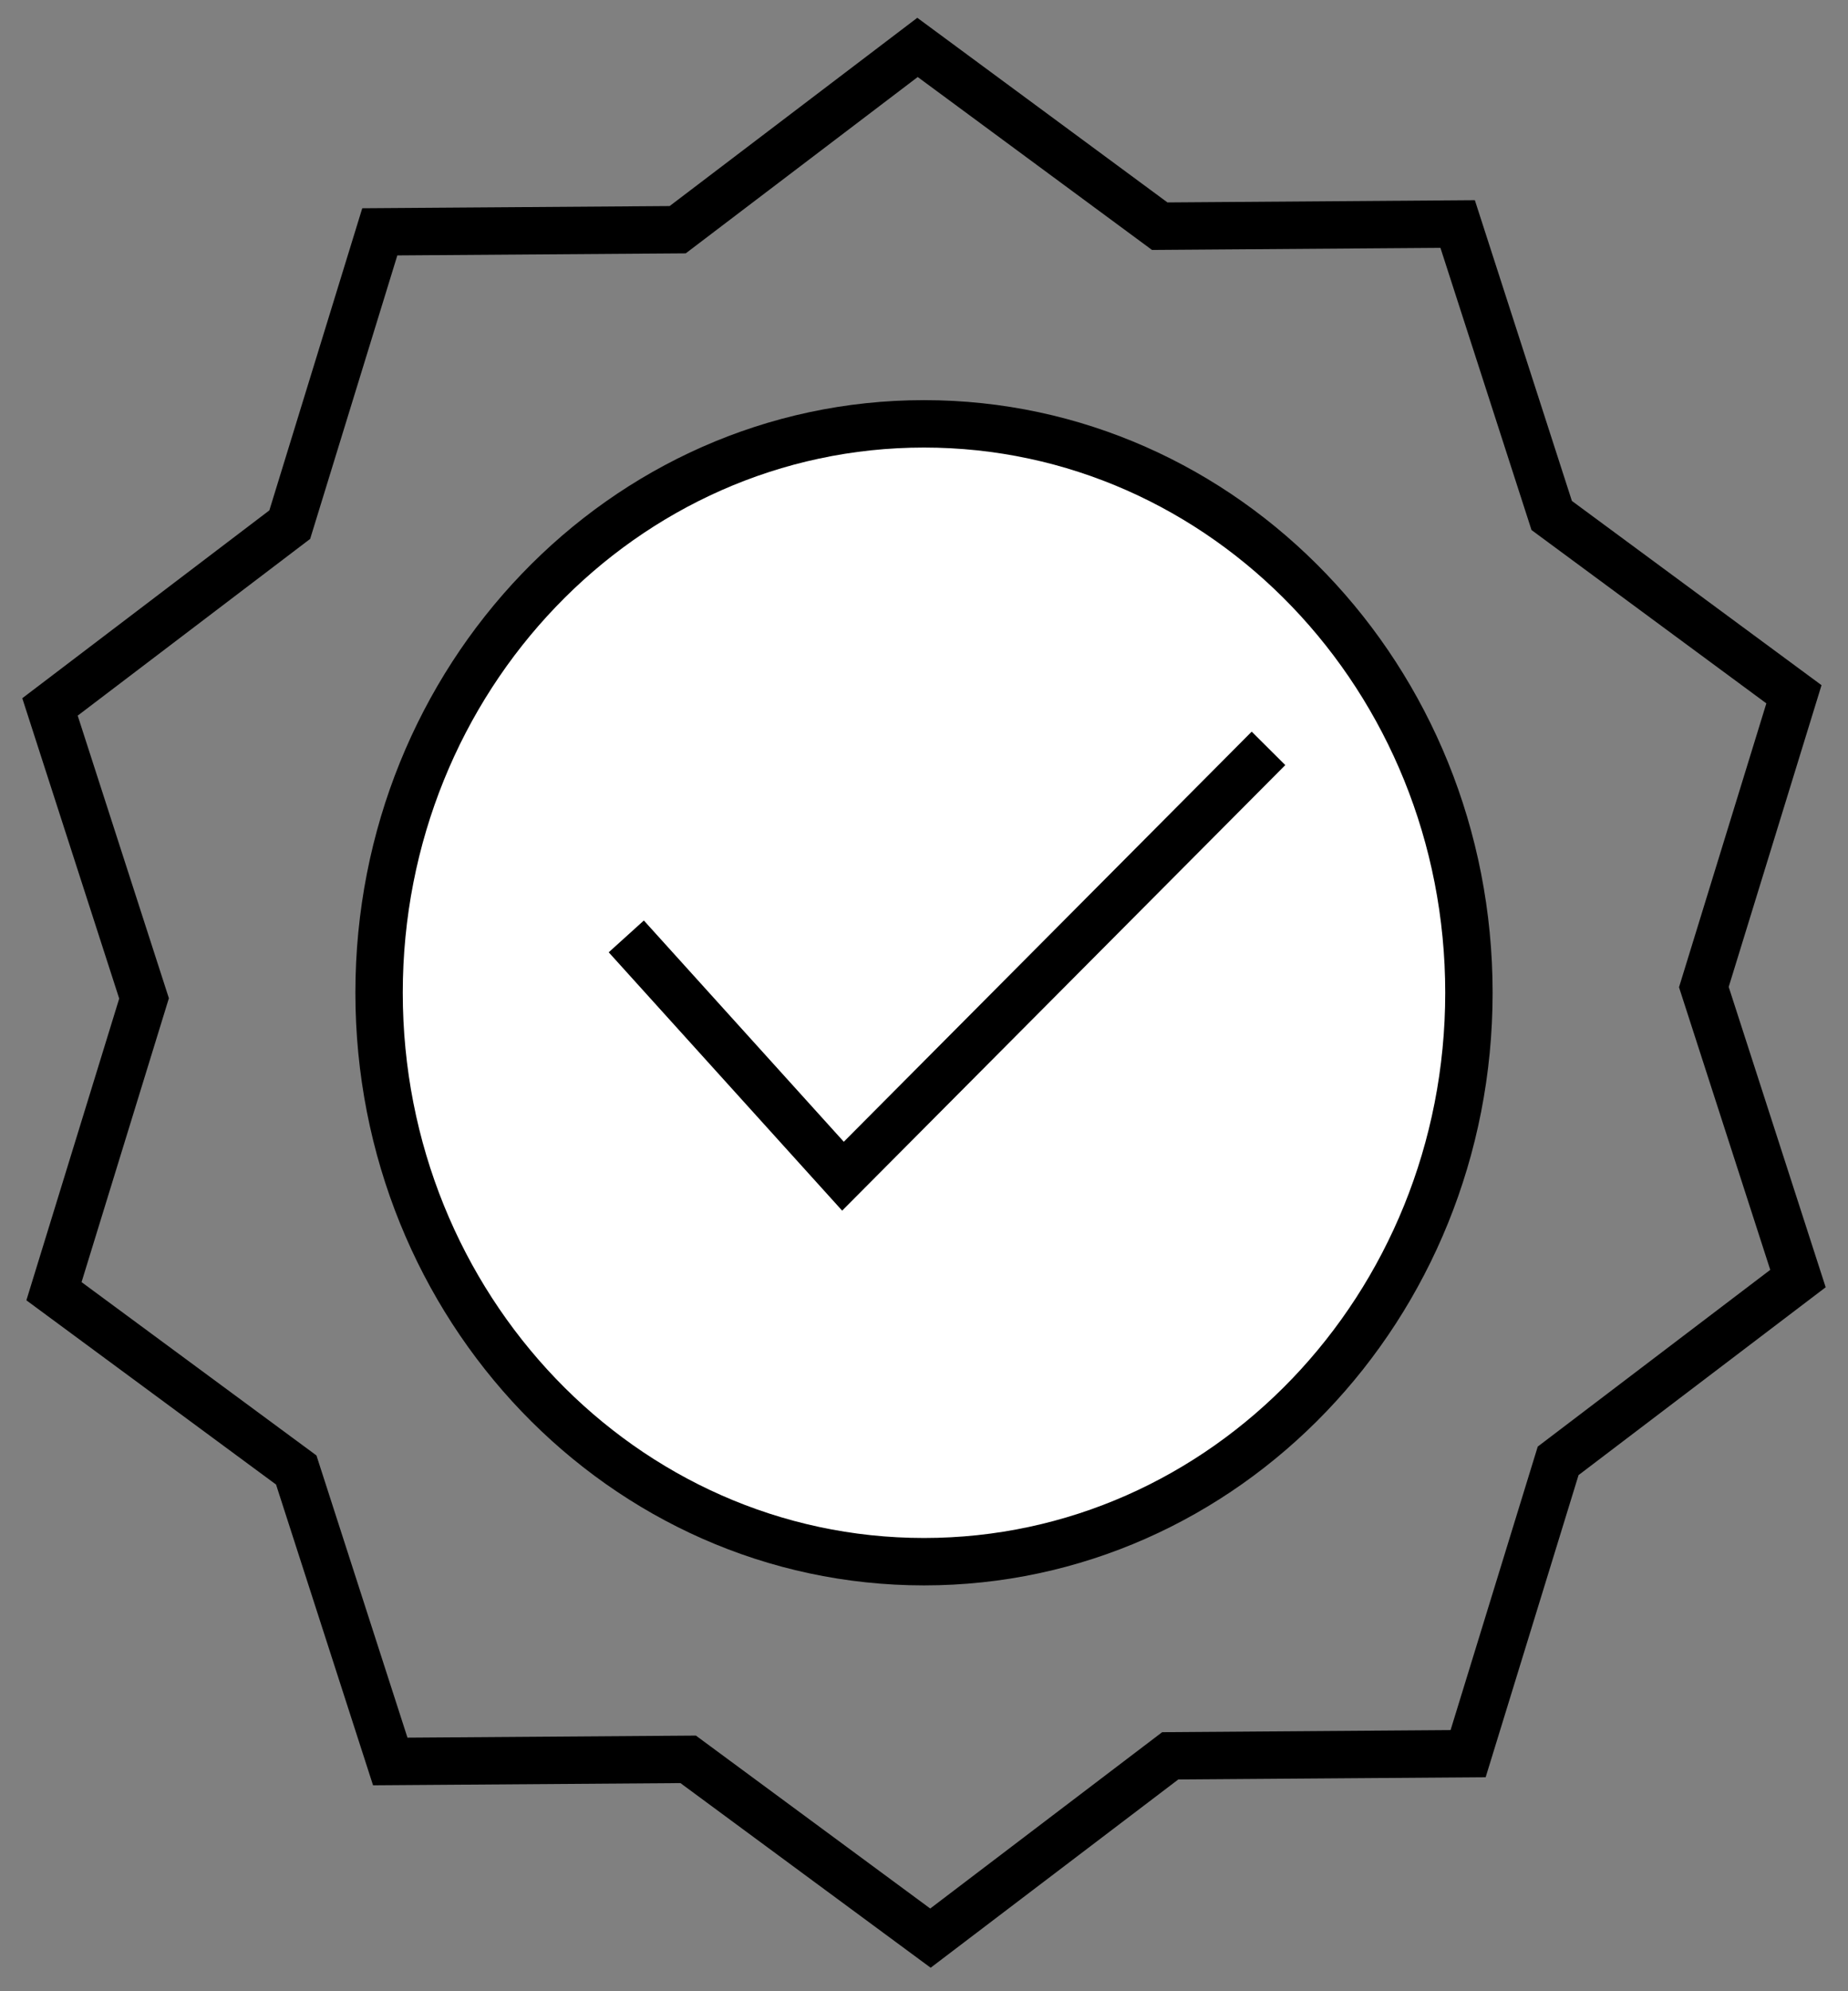
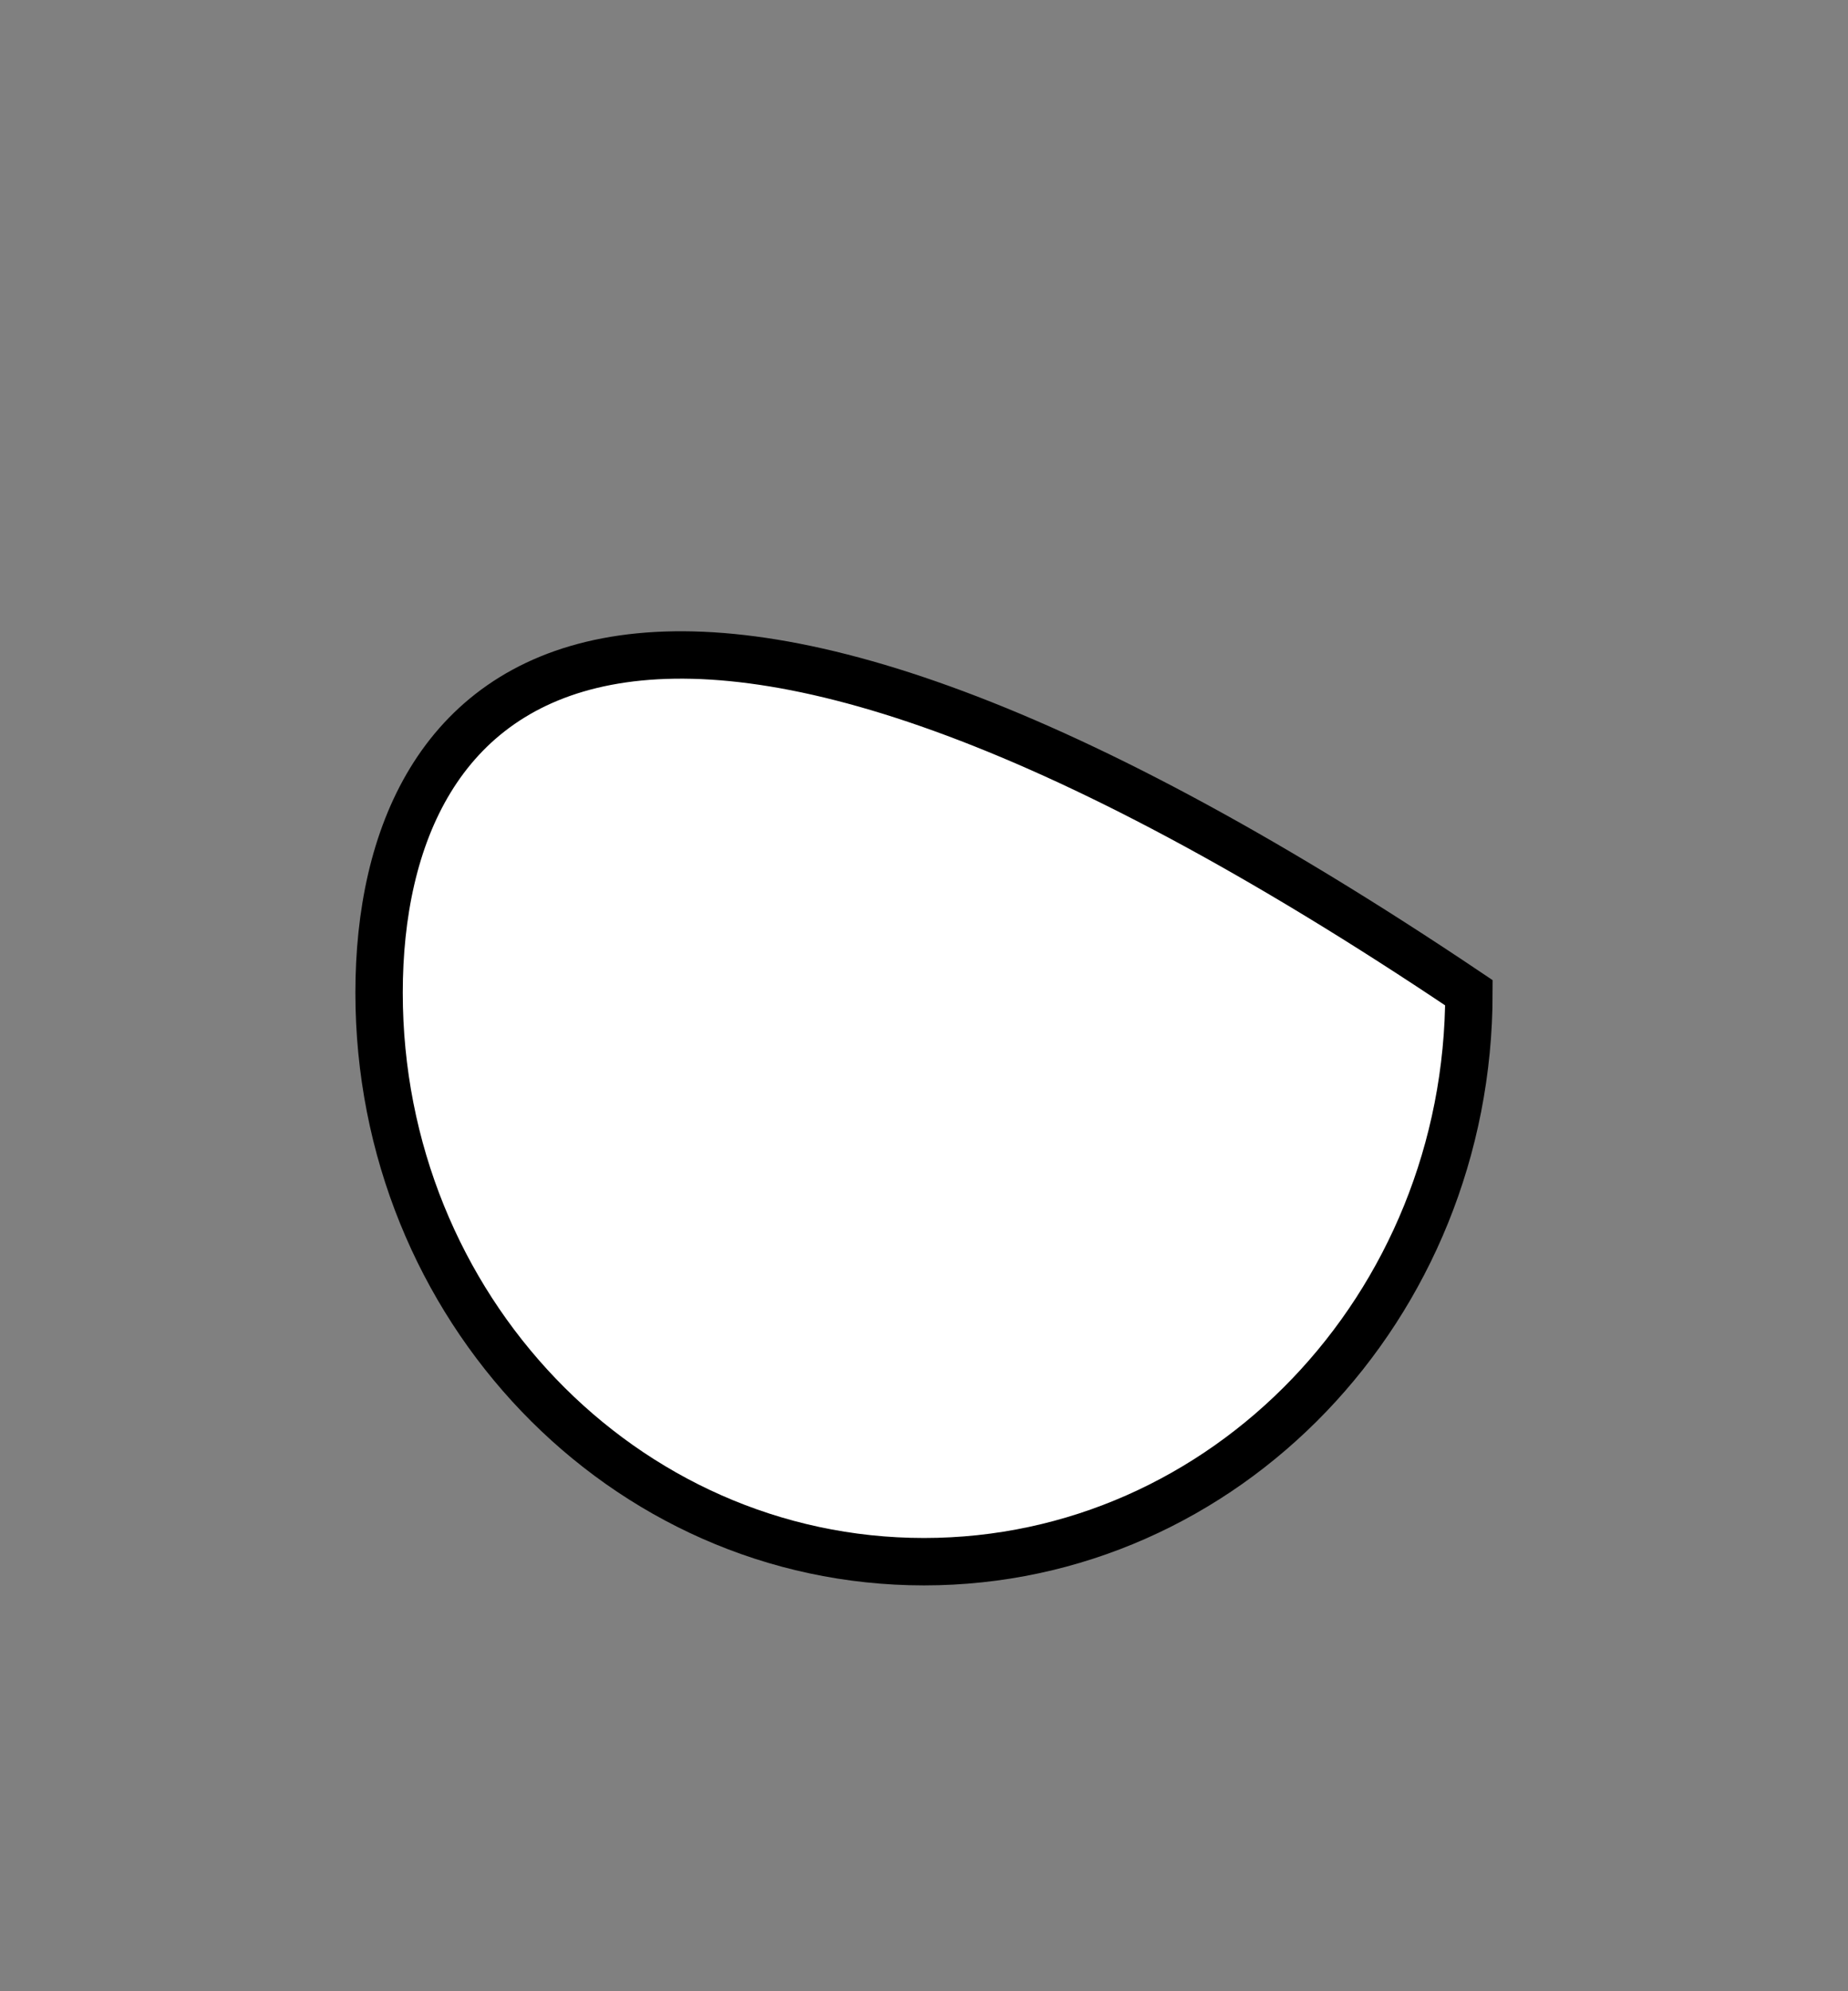
<svg xmlns="http://www.w3.org/2000/svg" width="39" height="42" viewBox="0 0 39 42" fill="none">
  <rect x="0" y="0" width="39" height="42" fill="#808080" stroke="none" />
-   <path d="M19.5 32.94C25.851 32.94 31 27.567 31 20.94C31 14.312 25.851 8.94 19.5 8.94C13.149 8.94 8 14.312 8 20.94C8 27.567 13.149 32.94 19.5 32.94Z" fill="white" stroke="black" stroke-miterlimit="10" />
-   <path d="M30.983 36.989L24.696 37.035L19.636 40.88L14.523 37.109L8.236 37.154L6.252 31.006L1.139 27.235L3.04 21.059L1.055 14.911L6.115 11.066L8.015 4.89L14.302 4.845L19.363 1L24.475 4.771L30.762 4.725L32.747 10.873L37.859 14.644L35.958 20.82L37.944 26.968L32.883 30.813L30.983 36.989Z" stroke="black" stroke-miterlimit="10" />
-   <path d="M13.217 19.751L17.79 24.809L26.77 15.785" stroke="black" stroke-miterlimit="10" />
+   <path d="M19.5 32.94C25.851 32.94 31 27.567 31 20.94C13.149 8.94 8 14.312 8 20.94C8 27.567 13.149 32.94 19.5 32.94Z" fill="white" stroke="black" stroke-miterlimit="10" />
</svg>